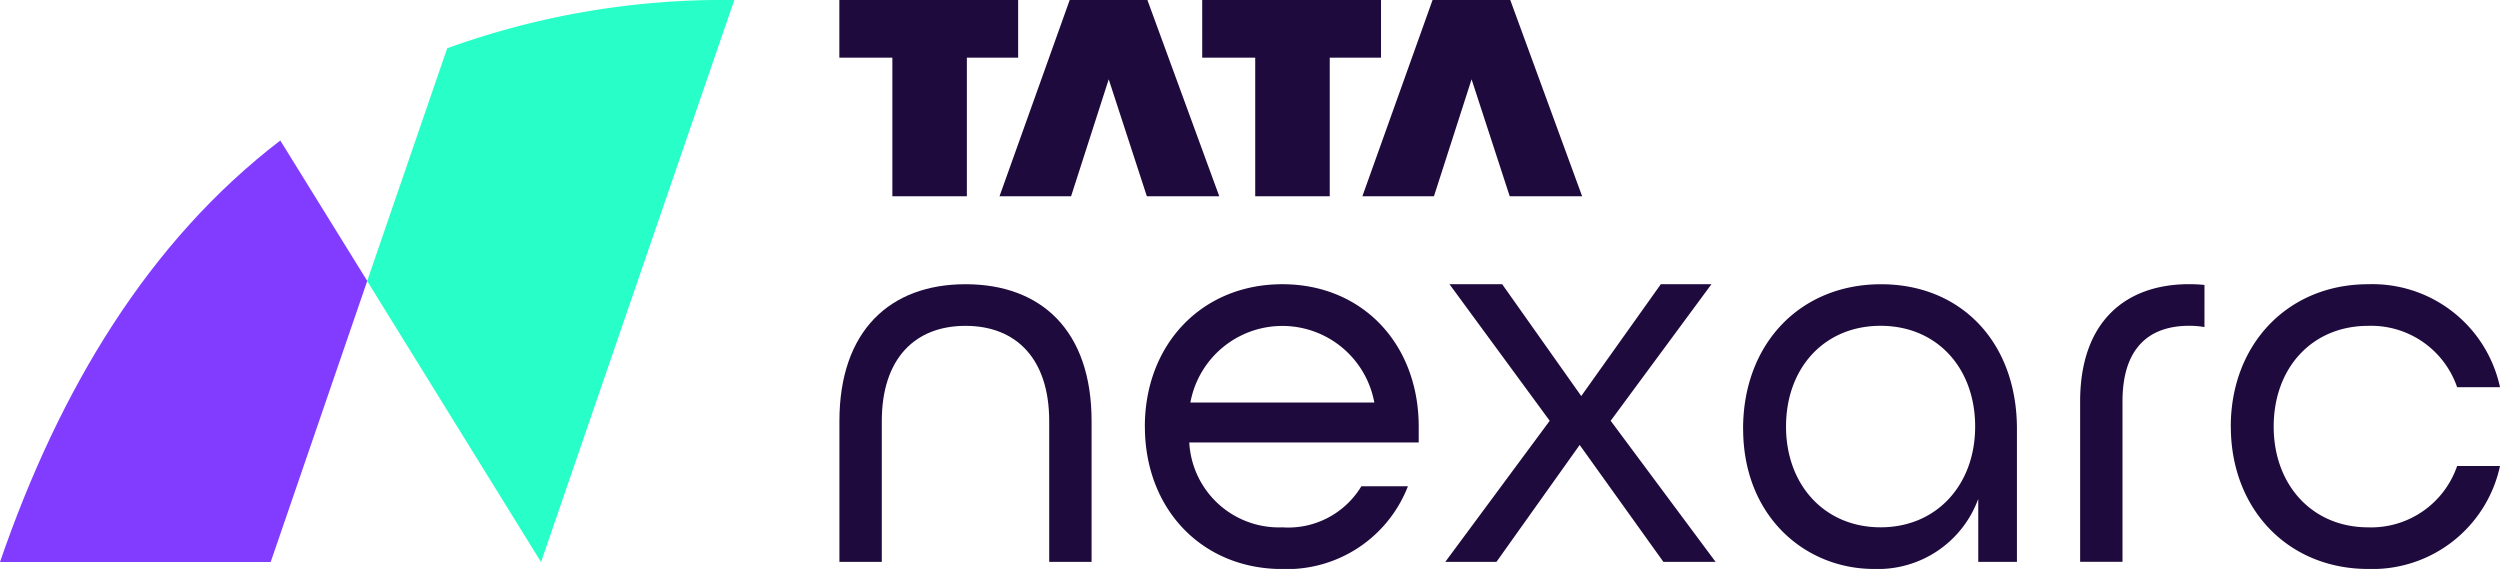
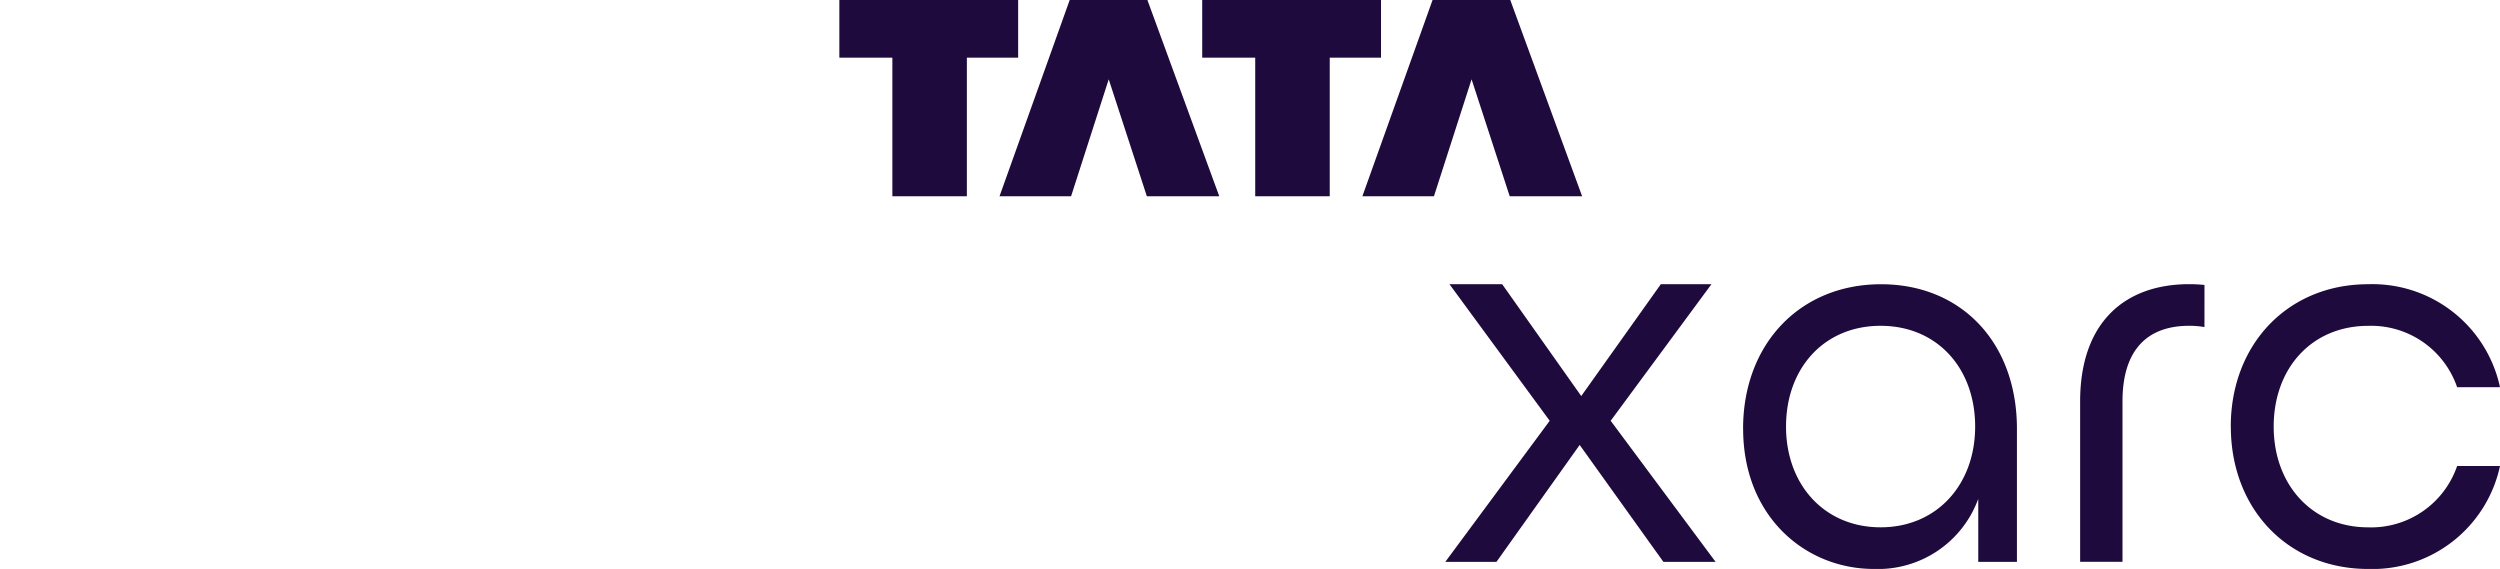
<svg xmlns="http://www.w3.org/2000/svg" id="Group_4948" data-name="Group 4948" width="145" height="33" viewBox="0 0 145 33">
  <defs>
    <clipPath id="clip-path">
      <rect id="Rectangle_1709" data-name="Rectangle 1709" width="145" height="33" fill="none" />
    </clipPath>
  </defs>
  <g id="Group_4948-2" data-name="Group 4948" clip-path="url(#clip-path)">
-     <path id="Path_2506" data-name="Path 2506" d="M134.3,50.855c0-5.24,2.937-7.94,7.313-7.94s7.313,2.667,7.313,7.94v8.162h-2.458V50.855c0-3.62-1.918-5.526-4.855-5.526s-4.855,1.906-4.855,5.526v8.162H134.3Z" transform="translate(-85.614 -26.43)" fill="#1e0a3c" />
-     <path id="Path_2507" data-name="Path 2507" d="M183.175,51.172c0-4.764,3.3-8.257,7.972-8.257s7.912,3.493,7.912,8.257v.921H185.752a5.207,5.207,0,0,0,5.395,4.923,4.956,4.956,0,0,0,4.586-2.382h2.7a7.524,7.524,0,0,1-7.283,4.8c-4.676,0-7.972-3.494-7.972-8.257m13.307-1.4a5.424,5.424,0,0,0-10.669,0Z" transform="translate(-116.774 -26.43)" fill="#1e0a3c" />
    <path id="Path_2508" data-name="Path 2508" d="M237.307,50.835l-5.814-7.921h3.057l4.586,6.487,4.615-6.487h2.937l-5.845,7.921,6.084,8.182H243.9l-4.855-6.78-4.826,6.78h-2.967Z" transform="translate(-147.424 -26.43)" fill="#1e0a3c" />
    <path id="Path_2509" data-name="Path 2509" d="M278.9,51.3c0-4.922,3.3-8.384,8-8.384,4.645,0,7.883,3.366,7.883,8.384v7.718H292.54V55.364a6.19,6.19,0,0,1-6.054,4.065c-3.986,0-7.583-3.049-7.583-8.131m13.457-.127c0-3.4-2.217-5.844-5.485-5.844s-5.484,2.445-5.484,5.844c0,3.367,2.218,5.843,5.484,5.843s5.485-2.477,5.485-5.843" transform="translate(-177.801 -26.43)" fill="#1e0a3c" />
    <path id="Path_2510" data-name="Path 2510" d="M340.031,45.4a5.122,5.122,0,0,0-.888-.074c-2.338,0-3.866,1.3-3.866,4.383v9.305h-2.457V49.712c0-4.574,2.578-6.8,6.324-6.8a8.687,8.687,0,0,1,.888.045Z" transform="translate(-212.172 -26.43)" fill="#1e0a3c" />
    <path id="Path_2511" data-name="Path 2511" d="M356.925,51.172c0-4.764,3.3-8.257,7.972-8.257a7.569,7.569,0,0,1,7.643,5.971h-2.487a5.272,5.272,0,0,0-5.155-3.557c-3.266,0-5.484,2.445-5.484,5.844,0,3.367,2.218,5.843,5.484,5.843a5.272,5.272,0,0,0,5.155-3.557h2.487A7.569,7.569,0,0,1,364.9,59.43c-4.675,0-7.972-3.494-7.972-8.257" transform="translate(-227.54 -26.43)" fill="#1e0a3c" />
-     <path id="Path_2512" data-name="Path 2512" d="M80.041,0,68.831,32.6,58.746,16.3,63.388,2.8A47.063,47.063,0,0,1,80.041,0" transform="translate(-37.451 0)" fill="#28ffc8" />
-     <path id="Path_2513" data-name="Path 2513" d="M16.258,21.22,21.3,29.365l-5.6,16.3H0c3.445-10.015,8.622-18.6,16.258-24.448" transform="translate(0 -13.069)" fill="#823cff" />
    <path id="Path_2514" data-name="Path 2514" d="M134.295,0h10.371V3.344h-2.975v8.038H137.37V3.344h-3.075Z" transform="translate(-85.613)" fill="#1e0a3c" fill-rule="evenodd" />
    <path id="Path_2515" data-name="Path 2515" d="M166.257,4.6l-2.183,6.783h-4.151L163.994,0H168.5l4.168,11.382h-4.2Z" transform="translate(-101.951 0)" fill="#1e0a3c" fill-rule="evenodd" />
    <path id="Path_2516" data-name="Path 2516" d="M192.353,0h10.371V3.344H199.75v8.038h-4.322V3.344h-3.074Z" transform="translate(-122.625)" fill="#1e0a3c" fill-rule="evenodd" />
    <path id="Path_2517" data-name="Path 2517" d="M224.315,4.6l-2.183,6.783h-4.151L222.052,0h4.506l4.168,11.382h-4.2Z" transform="translate(-138.963 0)" fill="#1e0a3c" fill-rule="evenodd" />
  </g>
</svg>